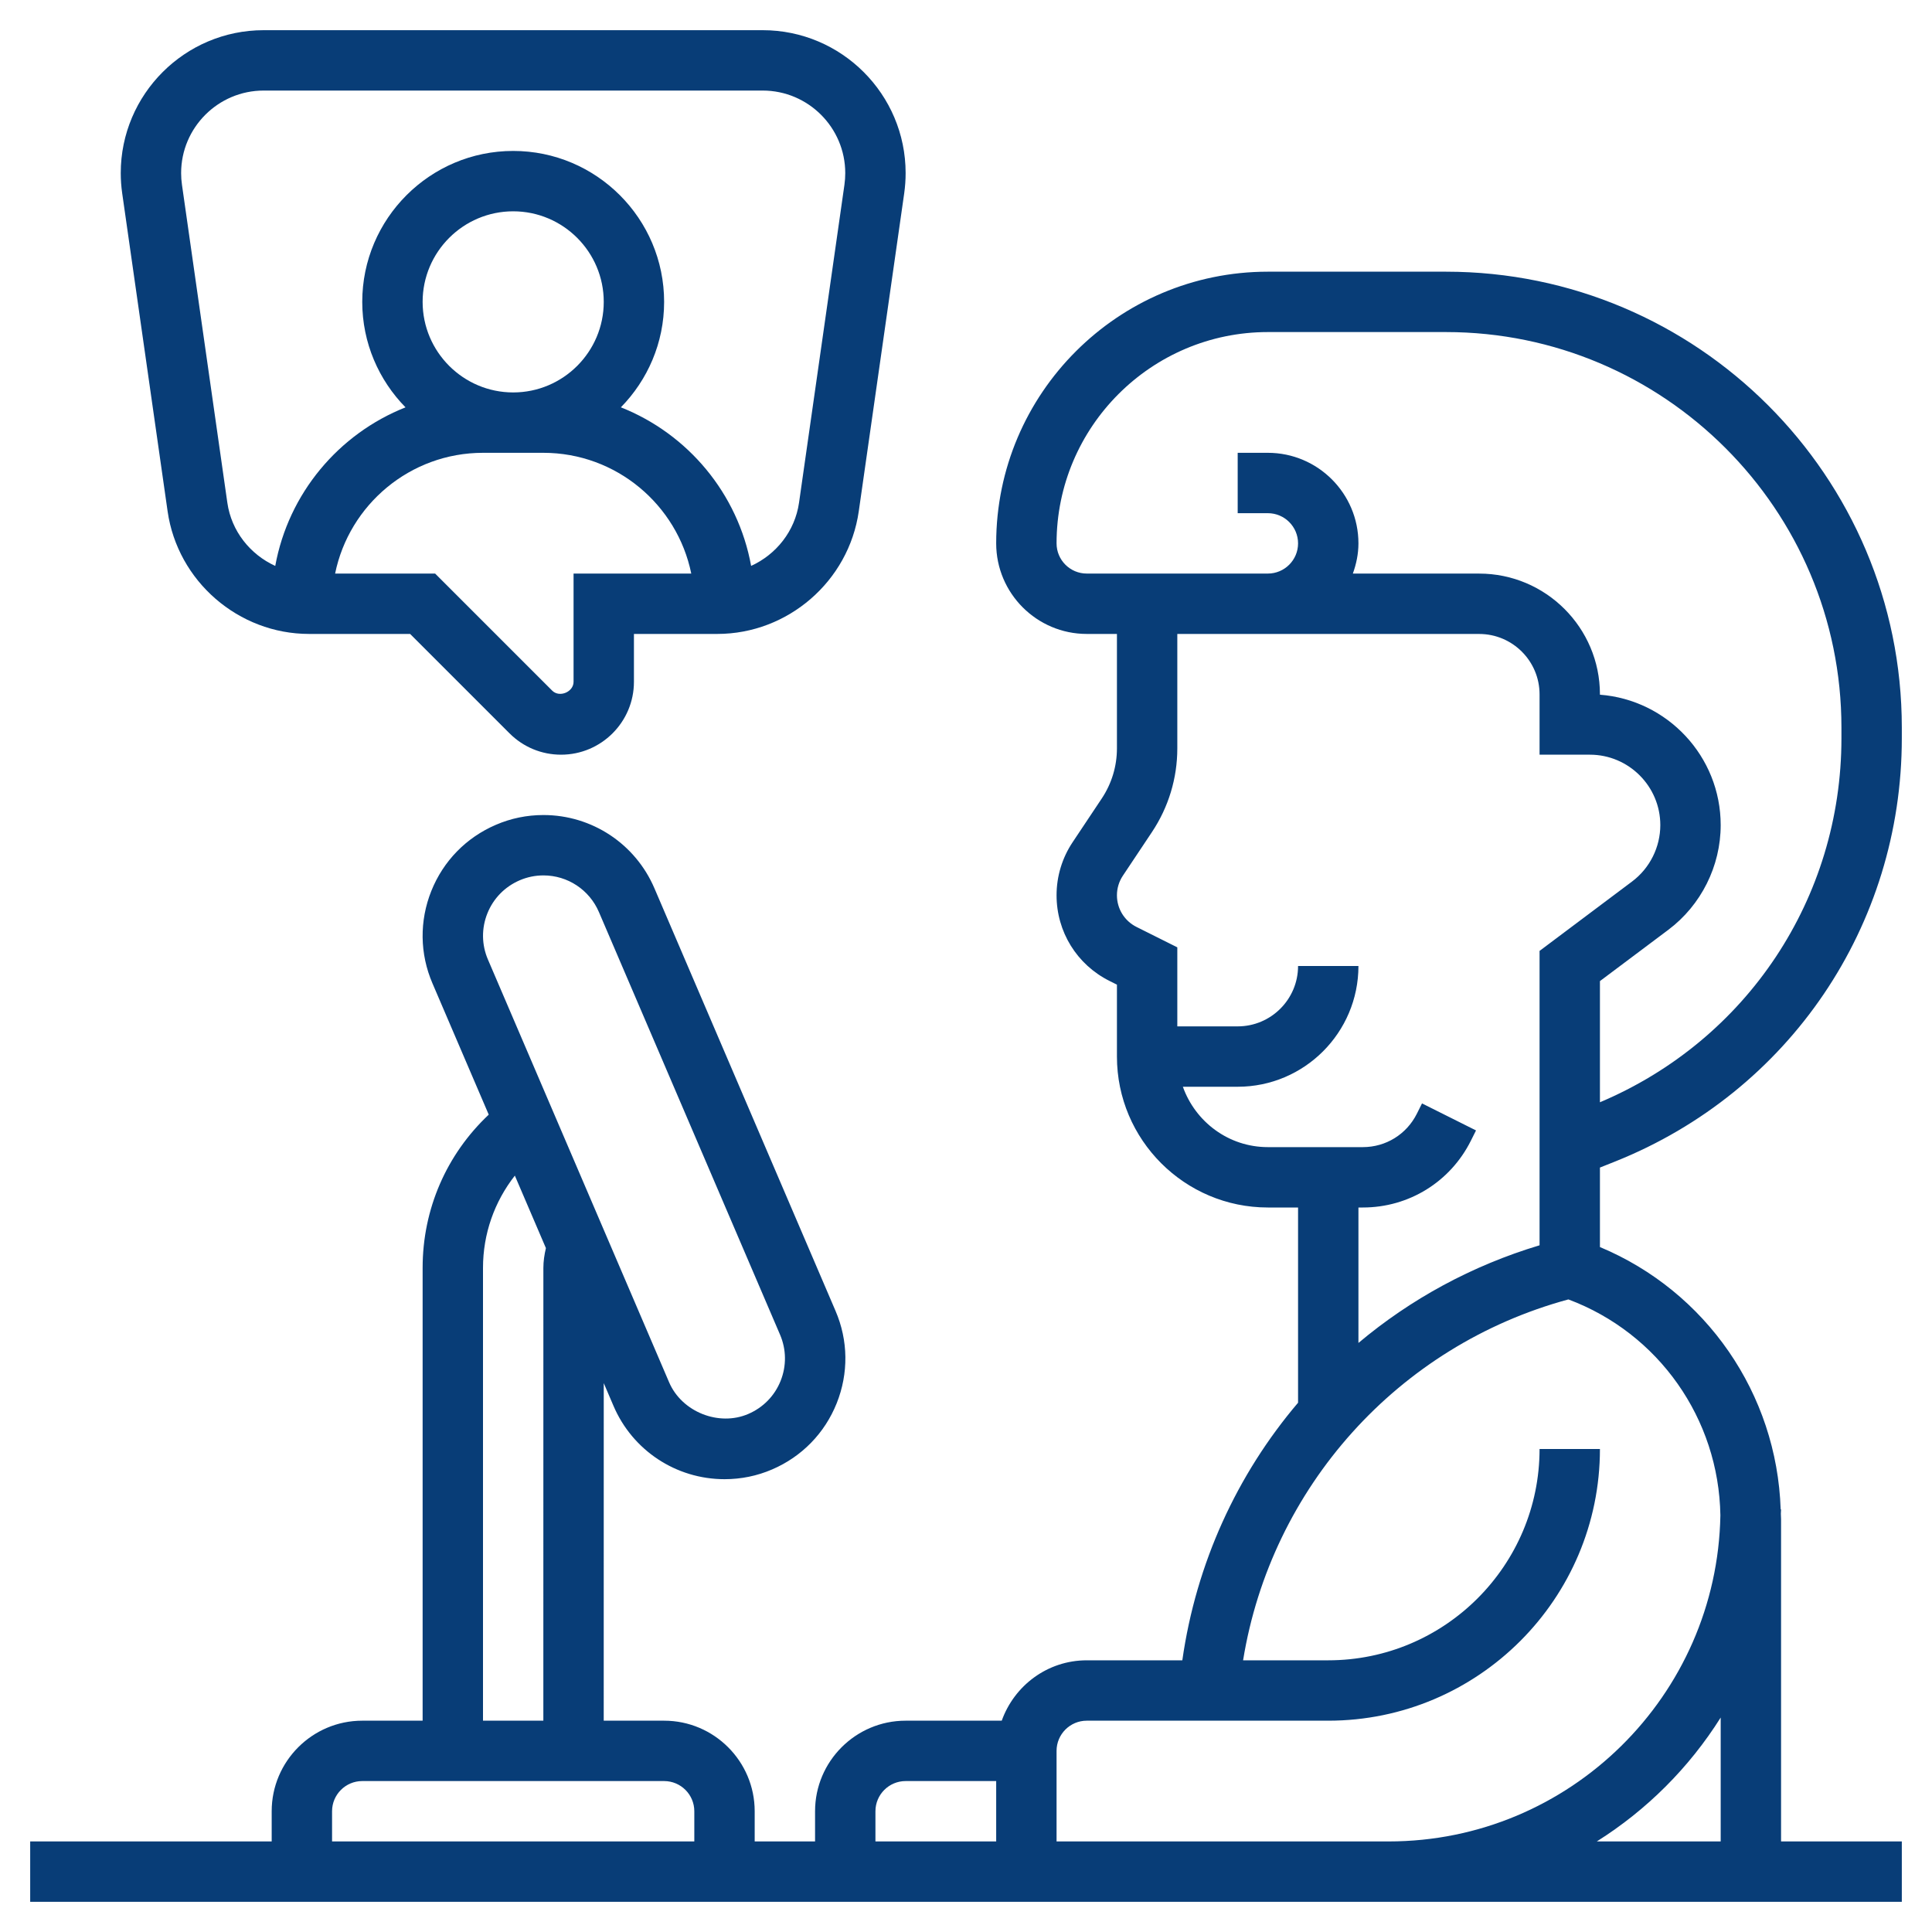
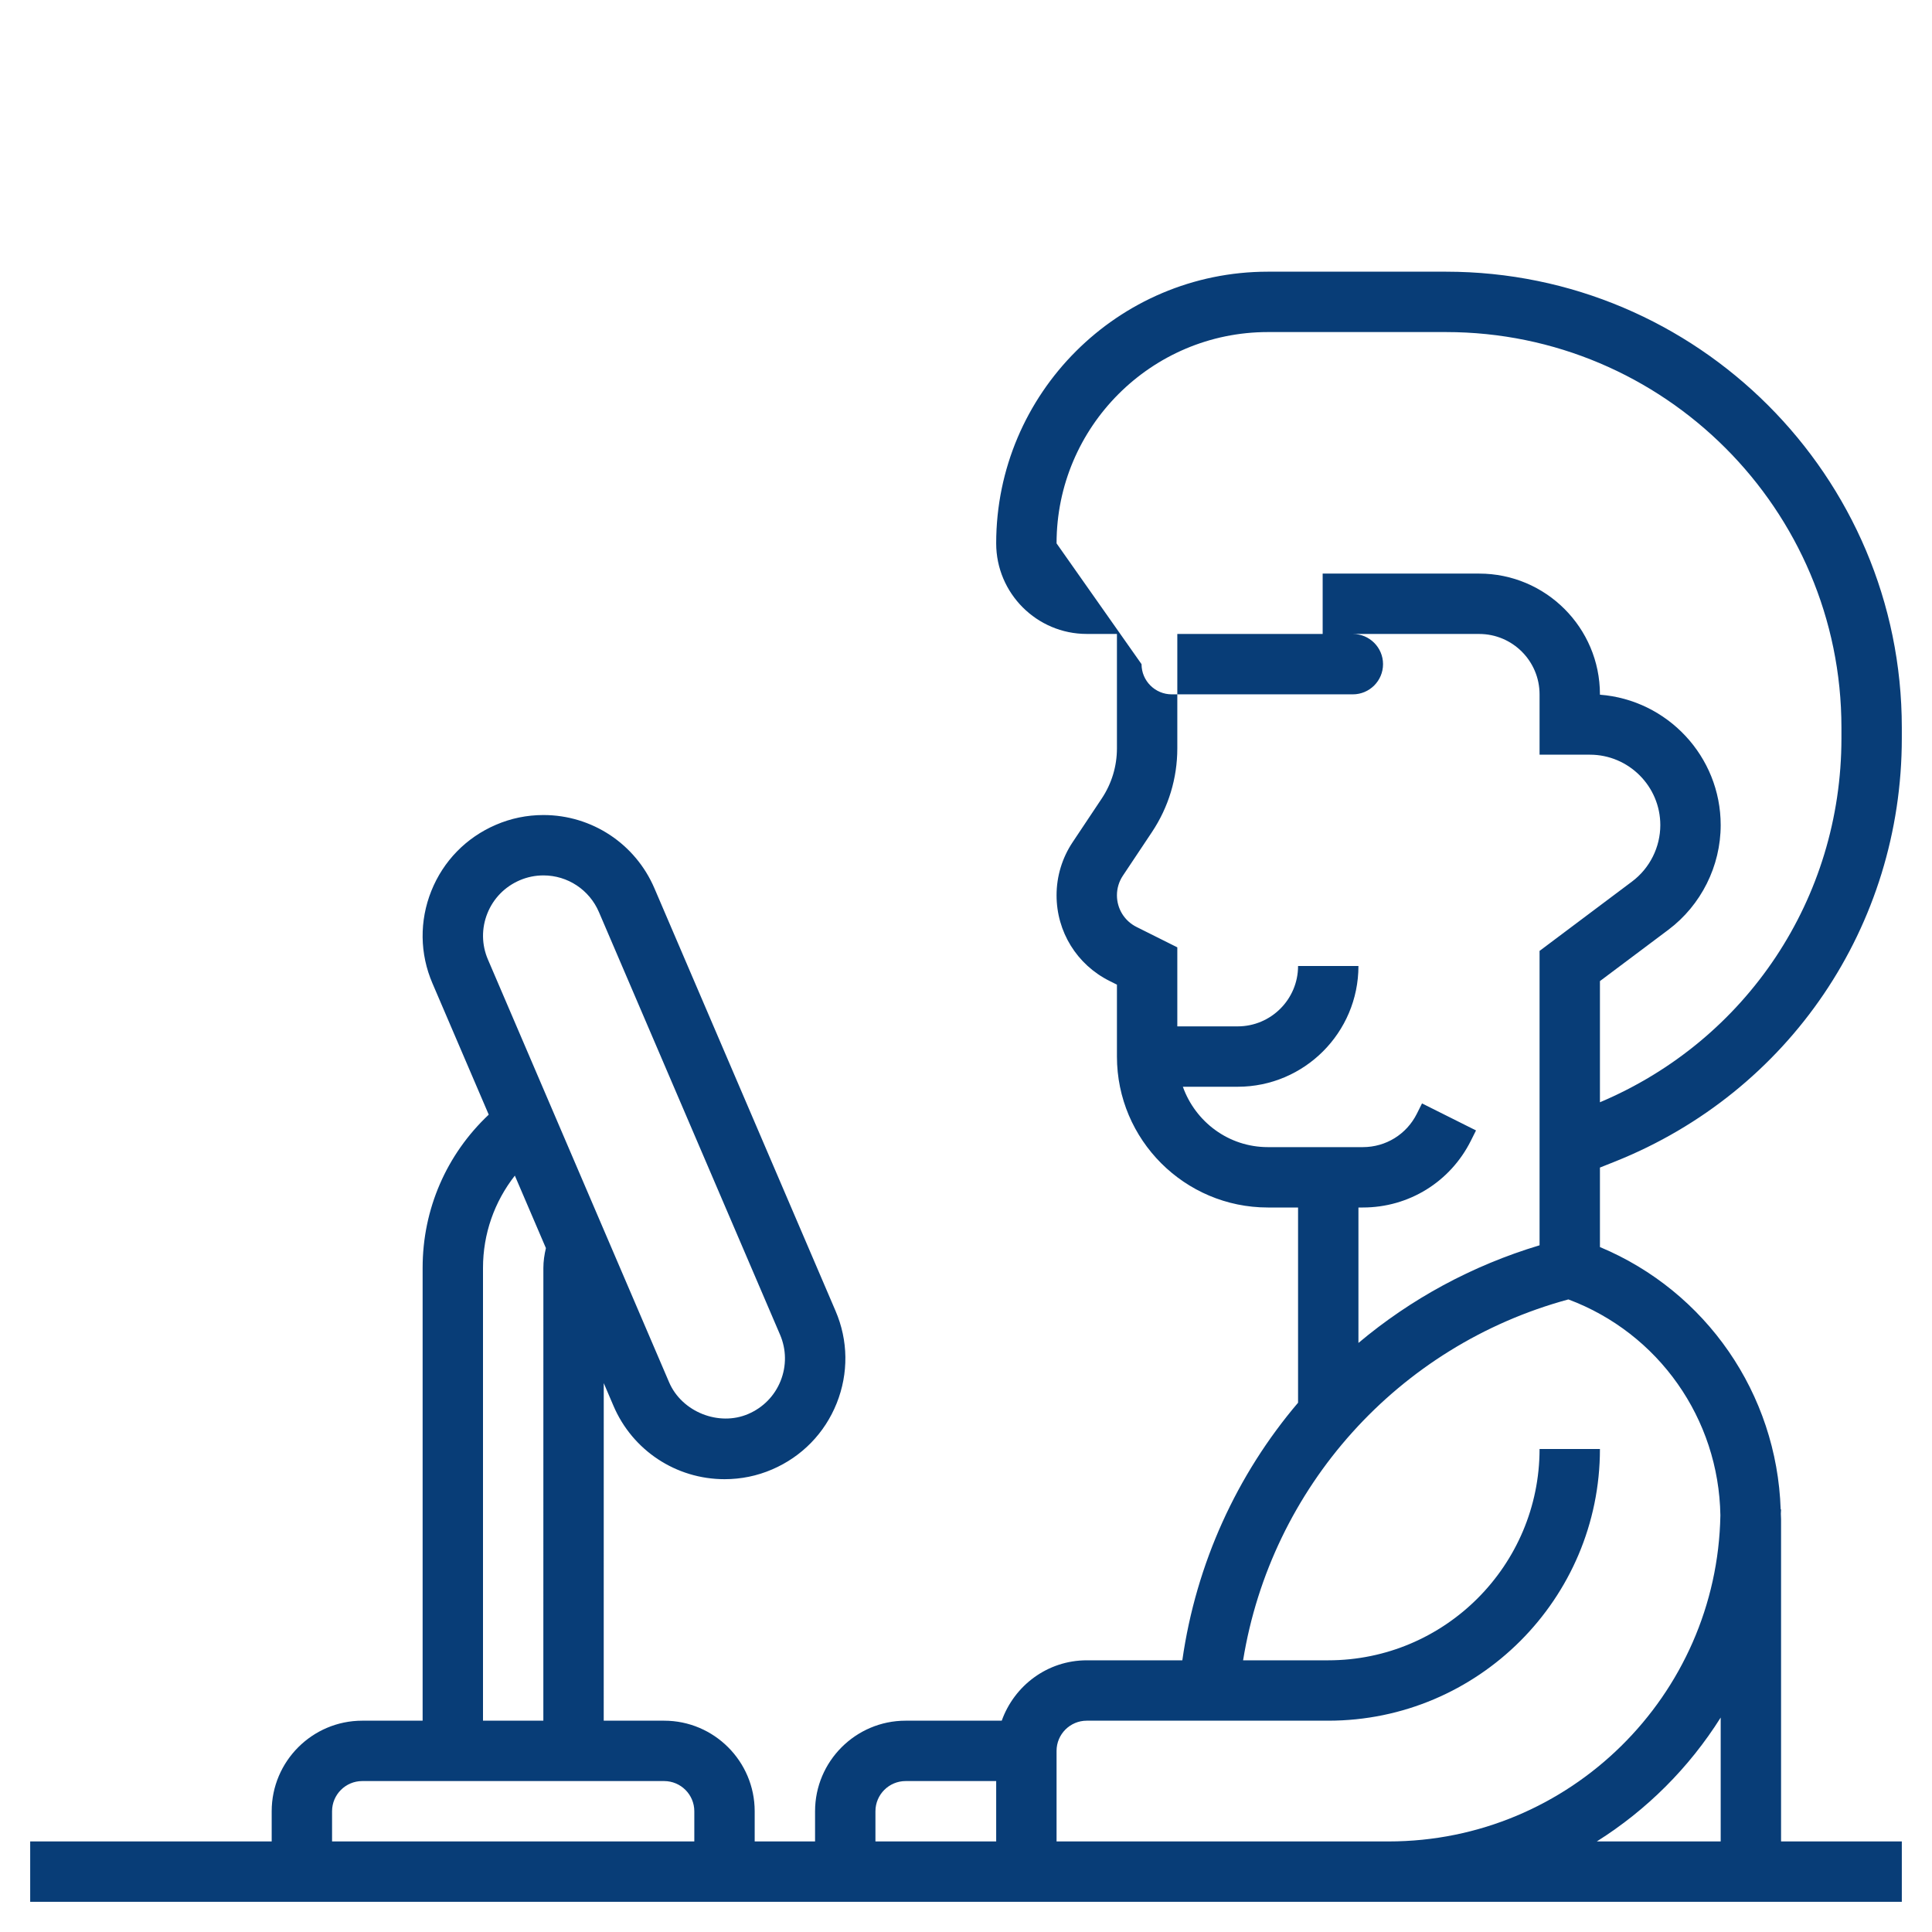
<svg xmlns="http://www.w3.org/2000/svg" version="1.1" width="512" height="512" x="0" y="0" viewBox="0 0 64 64" style="enable-background:new 0 0 512 512" xml:space="preserve" class="">
  <g>
    <g>
-       <path d="m53.507 38.475c5.767-2.308 9.493-7.811 9.493-14.021v-.353c0-8.327-6.774-15.101-15.101-15.101h-5.899c-4.962 0-9 4.037-9 9 0 1.654 1.346 3 3 3h1v3.789c0 .594-.174 1.169-.504 1.664l-.963 1.445c-.349.523-.533 1.131-.533 1.759 0 1.209.672 2.297 1.754 2.838l.246.123v2.382c0 2.757 2.243 5 5 5h1v6.467c-2.023 2.379-3.377 5.321-3.834 8.533h-3.166c-1.302 0-2.402.839-2.816 2h-3.184c-1.654 0-3 1.346-3 3v1h-2v-1c0-1.654-1.346-3-3-3h-2.001l.001-11.183.323.755c.63 1.475 2.074 2.428 3.679 2.428.549 0 1.081-.109 1.578-.324.981-.422 1.739-1.199 2.136-2.19.397-.993.384-2.081-.038-3.061l-5.998-13.996c-.63-1.476-2.073-2.43-3.677-2.43-.548 0-1.08.109-1.579.325-.981.422-1.739 1.199-2.136 2.19-.397.993-.384 2.081.038 3.061l1.864 4.349c-1.4 1.319-2.19 3.129-2.19 5.076v15h-2c-1.654 0-3 1.346-3 3v1h-8v2h32 13 17v-2h-4v-10.676c0-.061-.006-.121-.007-.182 0-.048.007-.094.007-.142h-.013c-.126-3.835-2.47-7.22-5.987-8.69v-2.633zm-18.507-20.475c0-3.859 3.14-7 7-7h5.899c7.224 0 13.101 5.877 13.101 13.102v.353c0 5.301-3.134 10.003-8 12.059v-4.014l2.267-1.7c1.085-.815 1.733-2.111 1.733-3.467 0-2.277-1.766-4.149-4-4.32v-.012c0-2.206-1.794-4-4-4h-4.185c.113-.315.185-.648.185-1.001 0-1.654-1.346-3-3-3h-1v2h1c.551 0 1 .448 1 1s-.449 1-1 1h-6c-.551 0-1-.448-1-1zm10.146 22c1.525 0 2.896-.848 3.578-2.211l.171-.342-1.789-.895-.171.342c-.341.682-1.027 1.106-1.789 1.106h-3.146c-1.302 0-2.402-.839-2.816-2h1.816c2.206 0 4-1.794 4-4h-2c0 1.103-.897 2-2 2h-2v-2.618l-1.352-.676c-.399-.2-.648-.602-.648-1.049 0-.231.068-.456.197-.649l.963-1.445c.549-.824.84-1.783.84-2.773v-3.79h2l8 .001c1.103 0 2 .897 2 2v1.999h1.667c1.286 0 2.333 1.047 2.333 2.333 0 .73-.349 1.429-.934 1.867l-3.066 2.3v9.752c-2.242.673-4.273 1.783-6 3.235v-4.487zm-29.001-9.743c.198-.495.578-.884 1.07-1.096.249-.107.514-.162.788-.162.801 0 1.522.477 1.838 1.216l5.999 13.998c.21.49.217 1.033.019 1.53-.198.495-.578.884-1.071 1.096-.971.42-2.203-.063-2.625-1.054l-5.999-13.998c-.211-.49-.218-1.033-.019-1.53zm-.145 11.743c0-1.129.378-2.191 1.055-3.056l1.029 2.401c-.051.217-.084.435-.084.655l-.001 15h-1.999zm-5 18c0-.552.449-1 1-1h2 5.999 2.001c.551 0 1 .448 1 1v1h-12zm18 1v-1c0-.552.449-1 1-1h3v2zm28 0h-4.104c1.658-1.043 3.061-2.446 4.104-4.104zm-.01-10.804c-.106 5.974-4.991 10.804-10.99 10.804h-11v-3c0-.552.449-1 1-1h8c4.962 0 9-4.037 9-9h-2c0 3.859-3.14 7-7 7h-2.821c.928-5.724 5.127-10.424 10.776-11.955 2.989 1.119 4.982 3.949 5.035 7.151z" fill="#083d77" data-original="#000000" style="" class="" />
-       <path d="m5.552 16.936c.331 2.317 2.346 4.064 4.687 4.064h3.347l3.294 3.294c.456.455 1.062.706 1.706.706 1.331 0 2.414-1.083 2.414-2.414v-1.586h2.761c2.341 0 4.356-1.747 4.687-4.064l1.505-10.532c.031-.221.047-.446.047-.67 0-2.61-2.124-4.734-4.734-4.734h-16.532c-2.61 0-4.734 2.124-4.734 4.734 0 .224.016.448.048.67zm13.448 2.064v3.586c0 .337-.468.532-.707.293l-3.879-3.879h-3.313c.465-2.279 2.484-4 4.899-4h2c2.414 0 4.434 1.721 4.899 4zm-2-6c-1.654 0-3-1.346-3-3s1.346-3 3-3 3 1.346 3 3-1.346 3-3 3zm-8.266-10h16.531c1.508 0 2.735 1.227 2.735 2.734 0 .13-.009.259-.027.387l-1.504 10.531c-.135.945-.759 1.717-1.587 2.094-.436-2.401-2.098-4.375-4.315-5.253.884-.901 1.433-2.133 1.433-3.493 0-2.757-2.243-5-5-5s-5 2.243-5 5c0 1.36.549 2.592 1.433 3.494-2.216.878-3.878 2.852-4.315 5.253-.828-.378-1.452-1.149-1.587-2.094l-1.503-10.531c-.019-.129-.028-.258-.028-.388 0-1.507 1.227-2.734 2.734-2.734z" fill="#083d77" data-original="#000000" style="" class="" />
+       <path d="m53.507 38.475c5.767-2.308 9.493-7.811 9.493-14.021v-.353c0-8.327-6.774-15.101-15.101-15.101h-5.899c-4.962 0-9 4.037-9 9 0 1.654 1.346 3 3 3h1v3.789c0 .594-.174 1.169-.504 1.664l-.963 1.445c-.349.523-.533 1.131-.533 1.759 0 1.209.672 2.297 1.754 2.838l.246.123v2.382c0 2.757 2.243 5 5 5h1v6.467c-2.023 2.379-3.377 5.321-3.834 8.533h-3.166c-1.302 0-2.402.839-2.816 2h-3.184c-1.654 0-3 1.346-3 3v1h-2v-1c0-1.654-1.346-3-3-3h-2.001l.001-11.183.323.755c.63 1.475 2.074 2.428 3.679 2.428.549 0 1.081-.109 1.578-.324.981-.422 1.739-1.199 2.136-2.19.397-.993.384-2.081-.038-3.061l-5.998-13.996c-.63-1.476-2.073-2.43-3.677-2.43-.548 0-1.08.109-1.579.325-.981.422-1.739 1.199-2.136 2.19-.397.993-.384 2.081.038 3.061l1.864 4.349c-1.4 1.319-2.19 3.129-2.19 5.076v15h-2c-1.654 0-3 1.346-3 3v1h-8v2h32 13 17v-2h-4v-10.676c0-.061-.006-.121-.007-.182 0-.048.007-.094.007-.142h-.013c-.126-3.835-2.47-7.22-5.987-8.69v-2.633zm-18.507-20.475c0-3.859 3.14-7 7-7h5.899c7.224 0 13.101 5.877 13.101 13.102v.353c0 5.301-3.134 10.003-8 12.059v-4.014l2.267-1.7c1.085-.815 1.733-2.111 1.733-3.467 0-2.277-1.766-4.149-4-4.32v-.012c0-2.206-1.794-4-4-4h-4.185h-1v2h1c.551 0 1 .448 1 1s-.449 1-1 1h-6c-.551 0-1-.448-1-1zm10.146 22c1.525 0 2.896-.848 3.578-2.211l.171-.342-1.789-.895-.171.342c-.341.682-1.027 1.106-1.789 1.106h-3.146c-1.302 0-2.402-.839-2.816-2h1.816c2.206 0 4-1.794 4-4h-2c0 1.103-.897 2-2 2h-2v-2.618l-1.352-.676c-.399-.2-.648-.602-.648-1.049 0-.231.068-.456.197-.649l.963-1.445c.549-.824.84-1.783.84-2.773v-3.79h2l8 .001c1.103 0 2 .897 2 2v1.999h1.667c1.286 0 2.333 1.047 2.333 2.333 0 .73-.349 1.429-.934 1.867l-3.066 2.3v9.752c-2.242.673-4.273 1.783-6 3.235v-4.487zm-29.001-9.743c.198-.495.578-.884 1.07-1.096.249-.107.514-.162.788-.162.801 0 1.522.477 1.838 1.216l5.999 13.998c.21.49.217 1.033.019 1.53-.198.495-.578.884-1.071 1.096-.971.42-2.203-.063-2.625-1.054l-5.999-13.998c-.211-.49-.218-1.033-.019-1.53zm-.145 11.743c0-1.129.378-2.191 1.055-3.056l1.029 2.401c-.051.217-.084.435-.084.655l-.001 15h-1.999zm-5 18c0-.552.449-1 1-1h2 5.999 2.001c.551 0 1 .448 1 1v1h-12zm18 1v-1c0-.552.449-1 1-1h3v2zm28 0h-4.104c1.658-1.043 3.061-2.446 4.104-4.104zm-.01-10.804c-.106 5.974-4.991 10.804-10.99 10.804h-11v-3c0-.552.449-1 1-1h8c4.962 0 9-4.037 9-9h-2c0 3.859-3.14 7-7 7h-2.821c.928-5.724 5.127-10.424 10.776-11.955 2.989 1.119 4.982 3.949 5.035 7.151z" fill="#083d77" data-original="#000000" style="" class="" />
    </g>
  </g>
</svg>